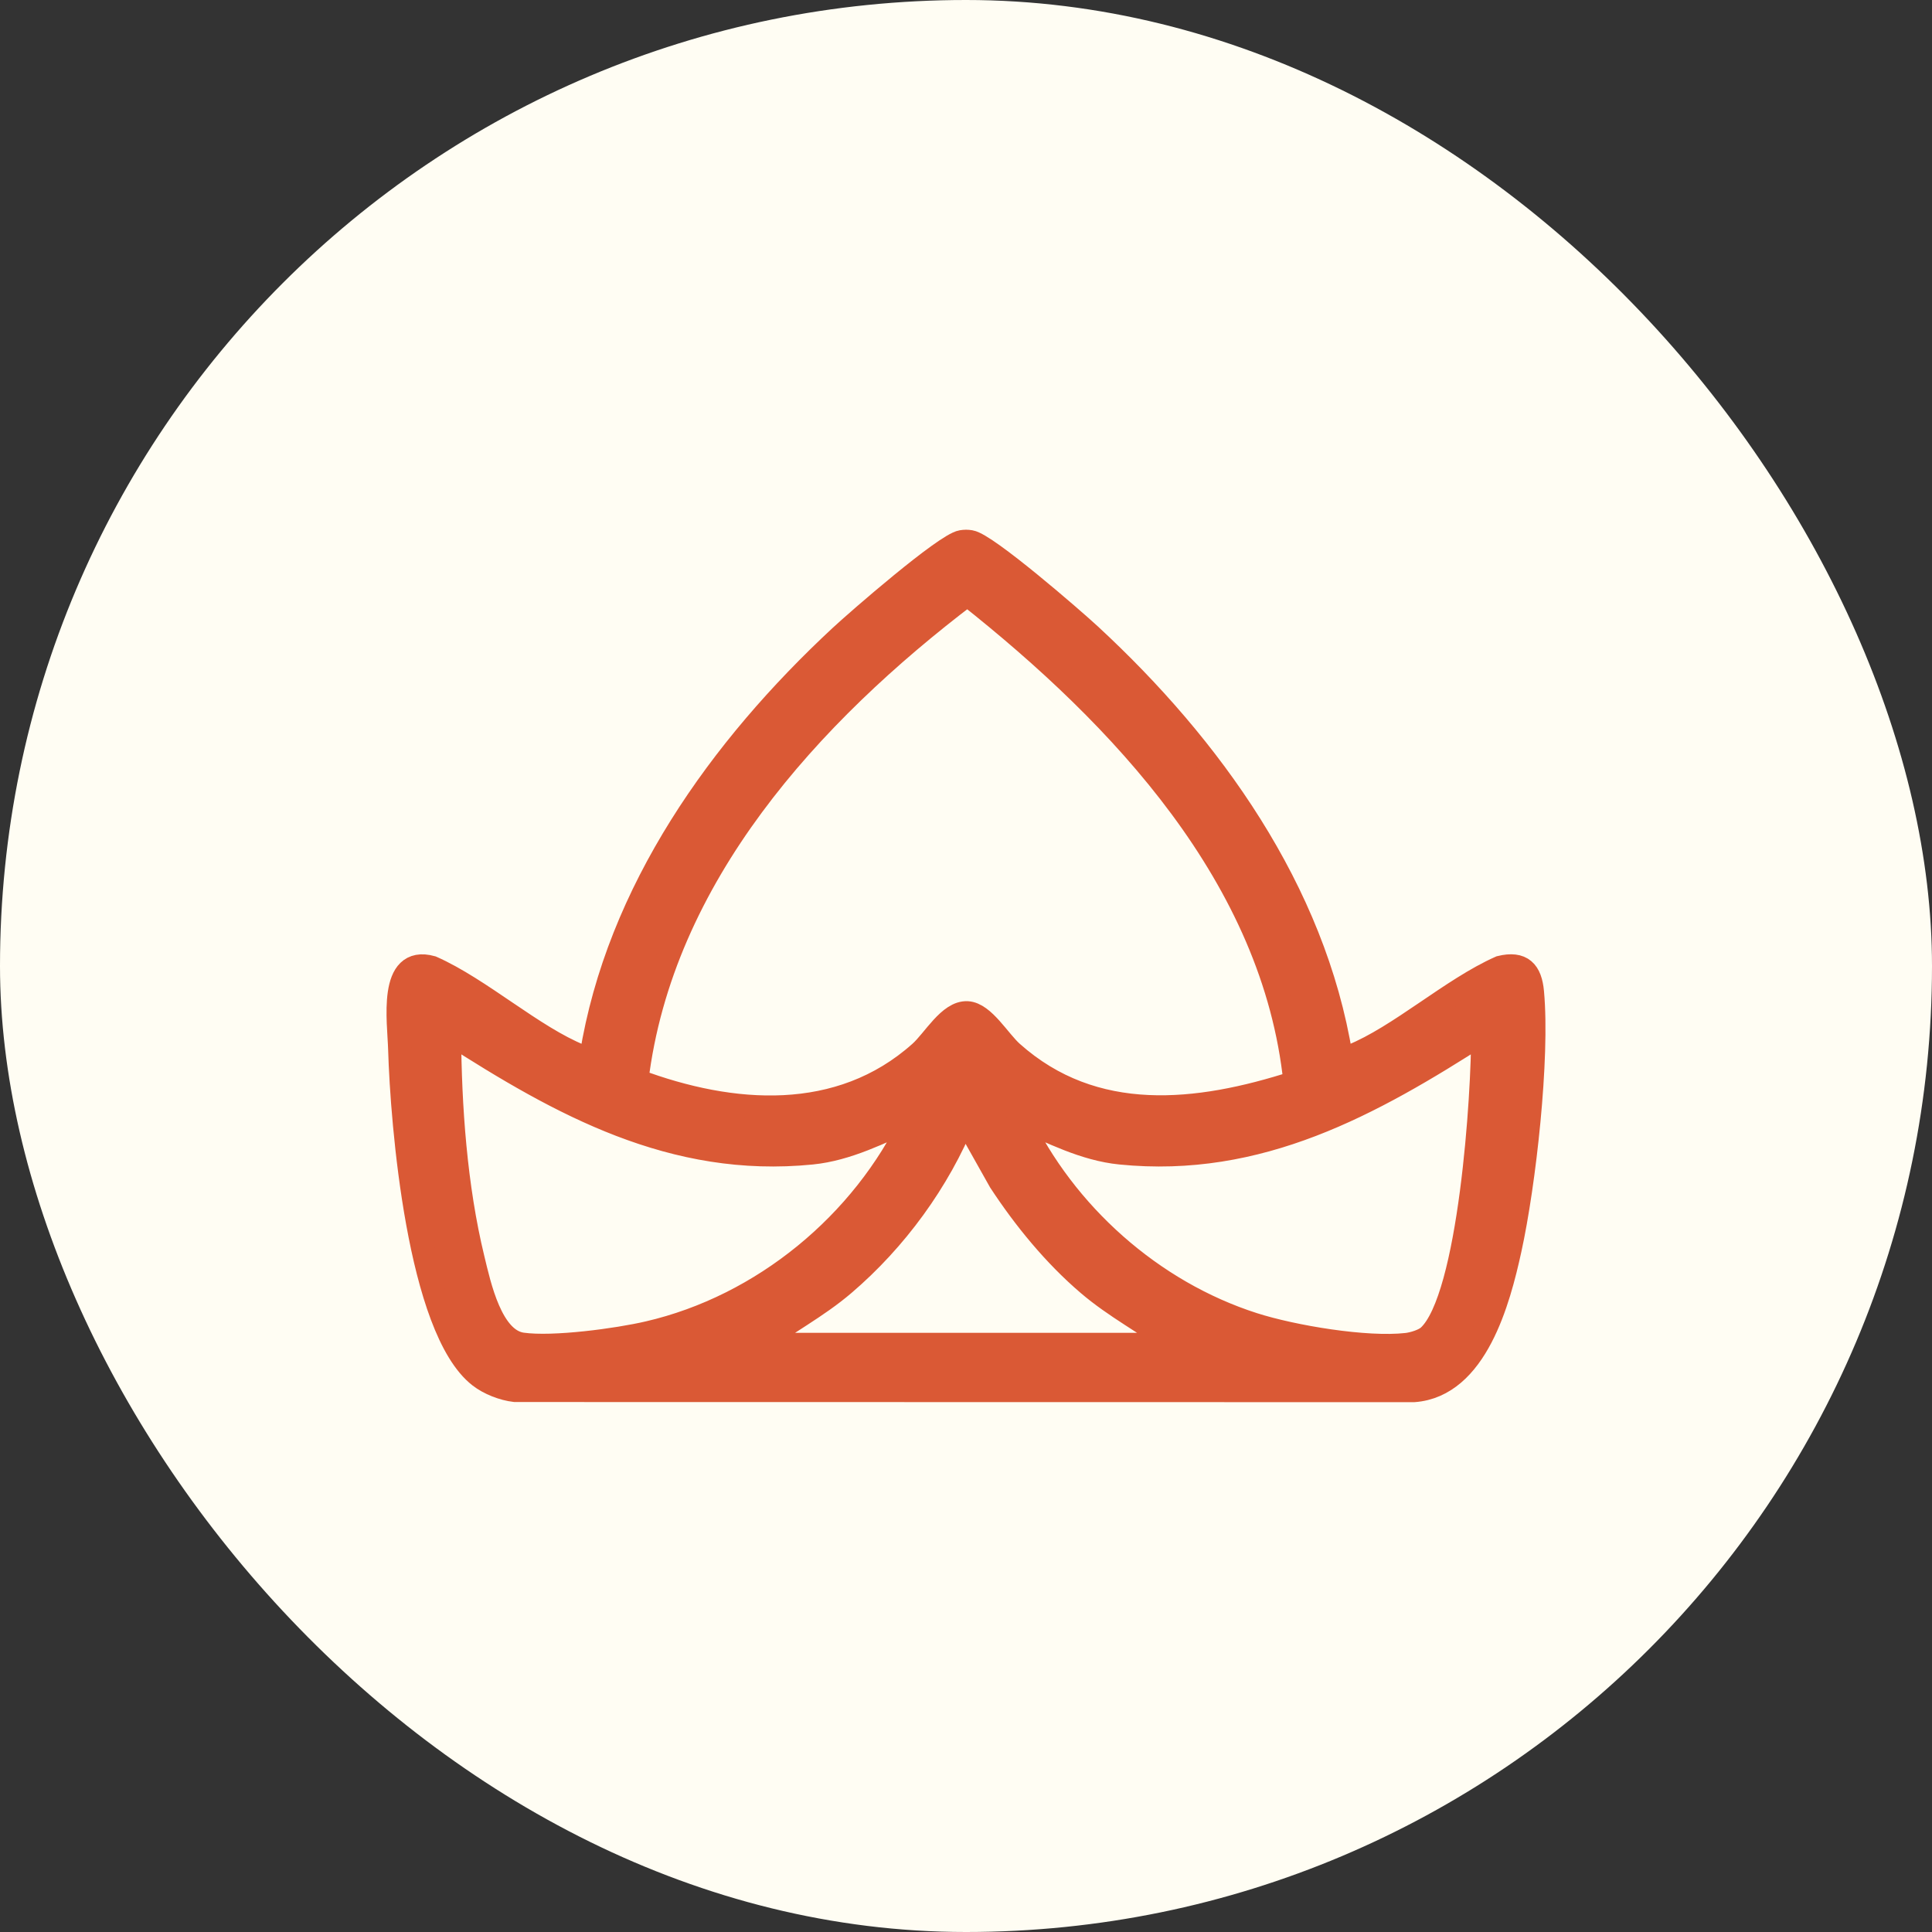
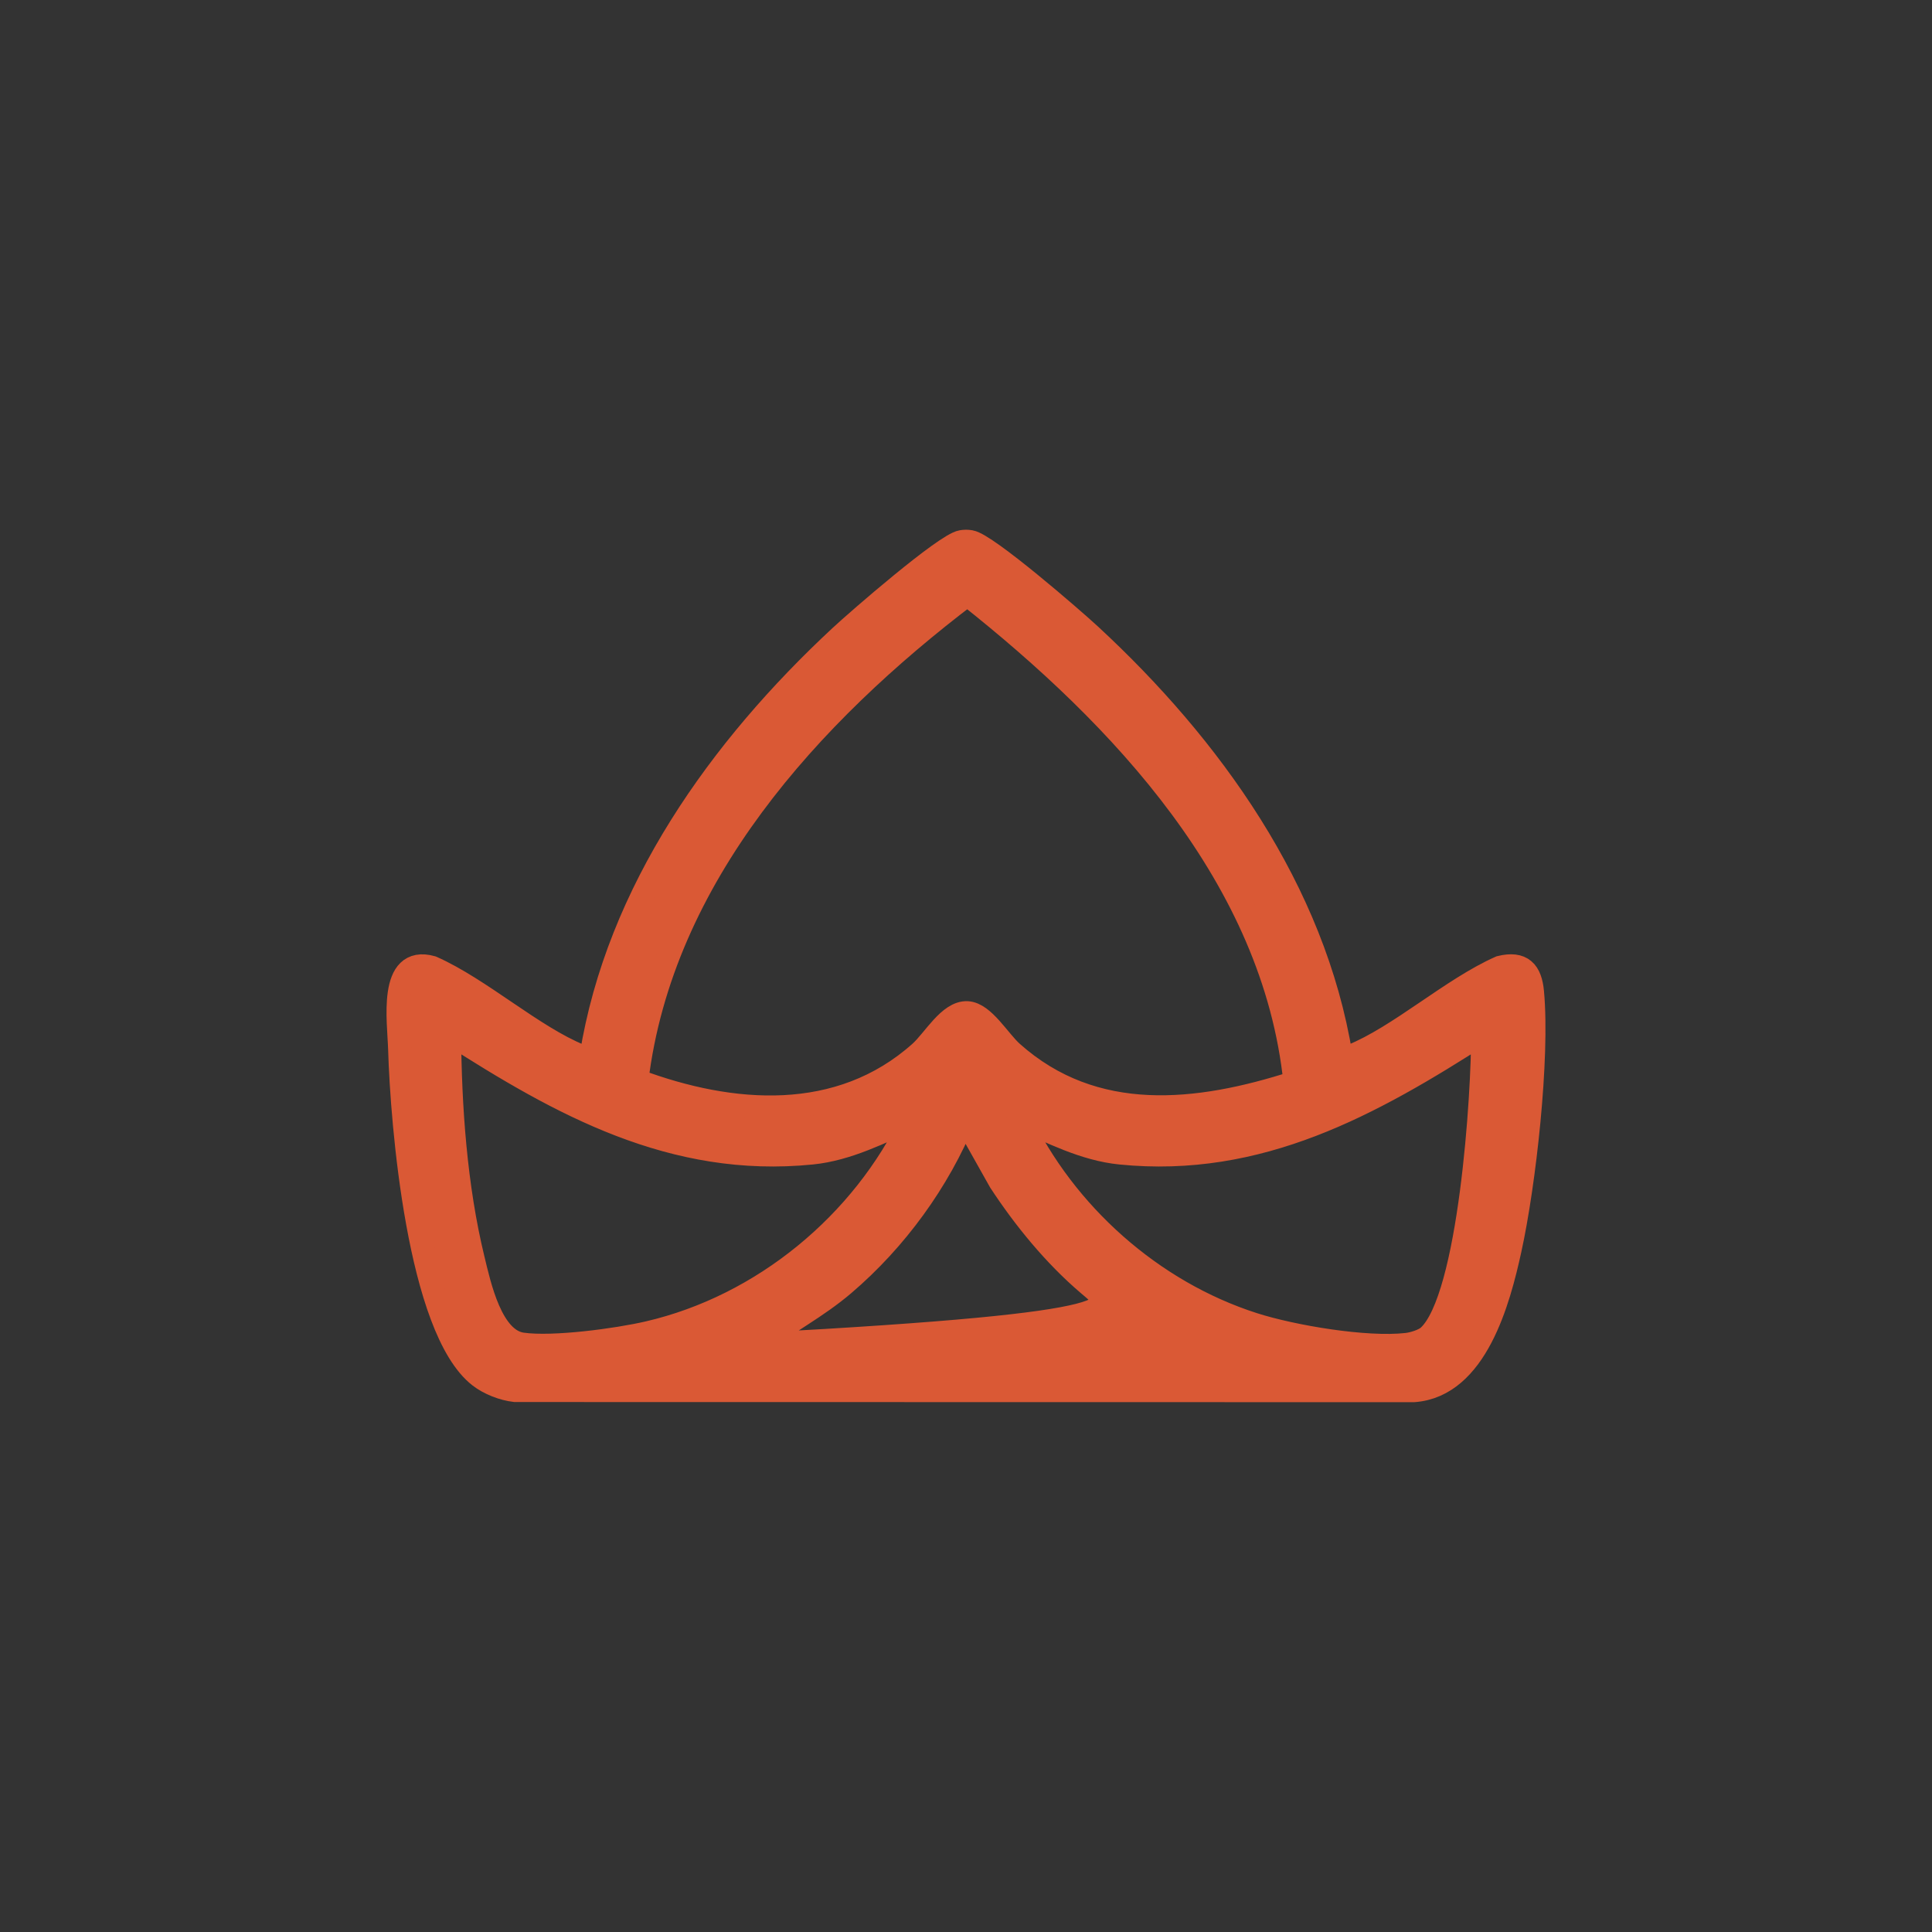
<svg xmlns="http://www.w3.org/2000/svg" width="40" height="40" viewBox="0 0 40 40" fill="none">
  <rect x="0" y="0" width="40" height="40" fill="#333333" stroke="none" />
-   <rect width="40" height="40" rx="20" fill="#FFFDF3" />
-   <path d="M19.91 11.216C19.979 11.205 20.024 11.205 20.092 11.216C20.428 11.271 22.207 12.813 22.566 13.145C25.065 15.456 27.208 18.435 27.764 21.867C27.837 21.94 27.907 21.892 27.984 21.861C28.969 21.464 30.056 20.473 31.062 20.028C31.512 19.918 31.688 20.114 31.727 20.541C31.852 21.908 31.562 24.505 31.262 25.871C31.031 26.926 30.562 28.695 29.273 28.79L10.661 28.787C10.416 28.759 10.123 28.645 9.929 28.493C8.67 27.511 8.321 23.265 8.276 21.721C8.26 21.147 8.049 19.779 8.94 20.029C9.946 20.474 11.034 21.465 12.019 21.862C12.096 21.893 12.165 21.94 12.239 21.868C12.789 18.45 14.916 15.488 17.399 13.18C17.762 12.842 19.569 11.272 19.91 11.216ZM26.813 22.411C26.376 18.173 23.213 14.827 20.028 12.309C16.779 14.777 13.695 18.144 13.184 22.37C15.154 23.107 17.384 23.277 19.05 21.791C19.334 21.538 19.652 20.949 20.028 20.969C20.365 20.987 20.682 21.549 20.954 21.791C22.65 23.304 24.799 23.059 26.813 22.41V22.411ZM18.902 23.147C18.229 23.441 17.554 23.795 16.806 23.87C13.934 24.158 11.616 22.873 9.306 21.388C9.315 22.917 9.432 24.576 9.794 26.064C9.927 26.613 10.167 27.739 10.811 27.83C11.455 27.921 12.782 27.742 13.422 27.593C15.79 27.045 17.865 25.332 18.902 23.146L18.902 23.147ZM29.577 27.666C30.439 26.88 30.708 22.608 30.698 21.388C28.387 22.873 26.07 24.158 23.198 23.87C22.45 23.795 21.774 23.441 21.101 23.147C22.043 25.132 23.853 26.745 25.952 27.417C26.769 27.678 28.283 27.933 29.125 27.837C29.259 27.822 29.479 27.755 29.577 27.666ZM15.679 27.835H24.324C23.738 27.402 23.088 27.064 22.531 26.587C21.829 25.988 21.208 25.229 20.704 24.459L19.966 23.146C19.434 24.454 18.545 25.671 17.472 26.587C16.916 27.063 16.264 27.402 15.68 27.835H15.679Z" fill="#DA5935" stroke="#DA5935" stroke-width="0.481" />
+   <path d="M19.91 11.216C19.979 11.205 20.024 11.205 20.092 11.216C20.428 11.271 22.207 12.813 22.566 13.145C25.065 15.456 27.208 18.435 27.764 21.867C27.837 21.94 27.907 21.892 27.984 21.861C28.969 21.464 30.056 20.473 31.062 20.028C31.512 19.918 31.688 20.114 31.727 20.541C31.852 21.908 31.562 24.505 31.262 25.871C31.031 26.926 30.562 28.695 29.273 28.79L10.661 28.787C10.416 28.759 10.123 28.645 9.929 28.493C8.67 27.511 8.321 23.265 8.276 21.721C8.26 21.147 8.049 19.779 8.94 20.029C9.946 20.474 11.034 21.465 12.019 21.862C12.096 21.893 12.165 21.94 12.239 21.868C12.789 18.45 14.916 15.488 17.399 13.18C17.762 12.842 19.569 11.272 19.91 11.216ZM26.813 22.411C26.376 18.173 23.213 14.827 20.028 12.309C16.779 14.777 13.695 18.144 13.184 22.37C15.154 23.107 17.384 23.277 19.05 21.791C19.334 21.538 19.652 20.949 20.028 20.969C20.365 20.987 20.682 21.549 20.954 21.791C22.65 23.304 24.799 23.059 26.813 22.41V22.411ZM18.902 23.147C18.229 23.441 17.554 23.795 16.806 23.87C13.934 24.158 11.616 22.873 9.306 21.388C9.315 22.917 9.432 24.576 9.794 26.064C9.927 26.613 10.167 27.739 10.811 27.83C11.455 27.921 12.782 27.742 13.422 27.593C15.79 27.045 17.865 25.332 18.902 23.146L18.902 23.147ZM29.577 27.666C30.439 26.88 30.708 22.608 30.698 21.388C28.387 22.873 26.07 24.158 23.198 23.87C22.45 23.795 21.774 23.441 21.101 23.147C22.043 25.132 23.853 26.745 25.952 27.417C26.769 27.678 28.283 27.933 29.125 27.837C29.259 27.822 29.479 27.755 29.577 27.666ZM15.679 27.835C23.738 27.402 23.088 27.064 22.531 26.587C21.829 25.988 21.208 25.229 20.704 24.459L19.966 23.146C19.434 24.454 18.545 25.671 17.472 26.587C16.916 27.063 16.264 27.402 15.68 27.835H15.679Z" fill="#DA5935" stroke="#DA5935" stroke-width="0.481" />
</svg>